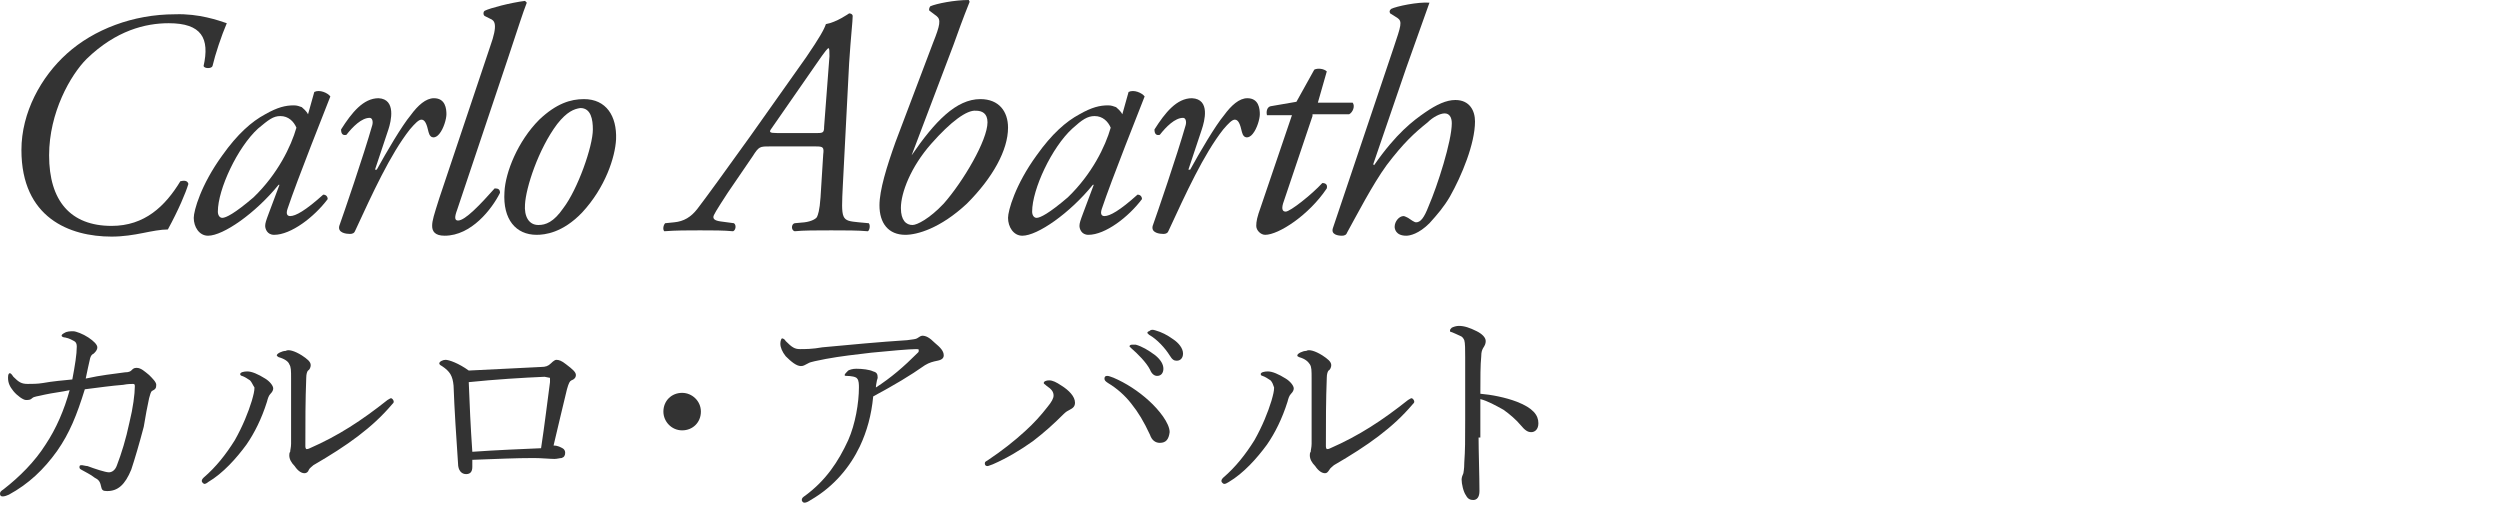
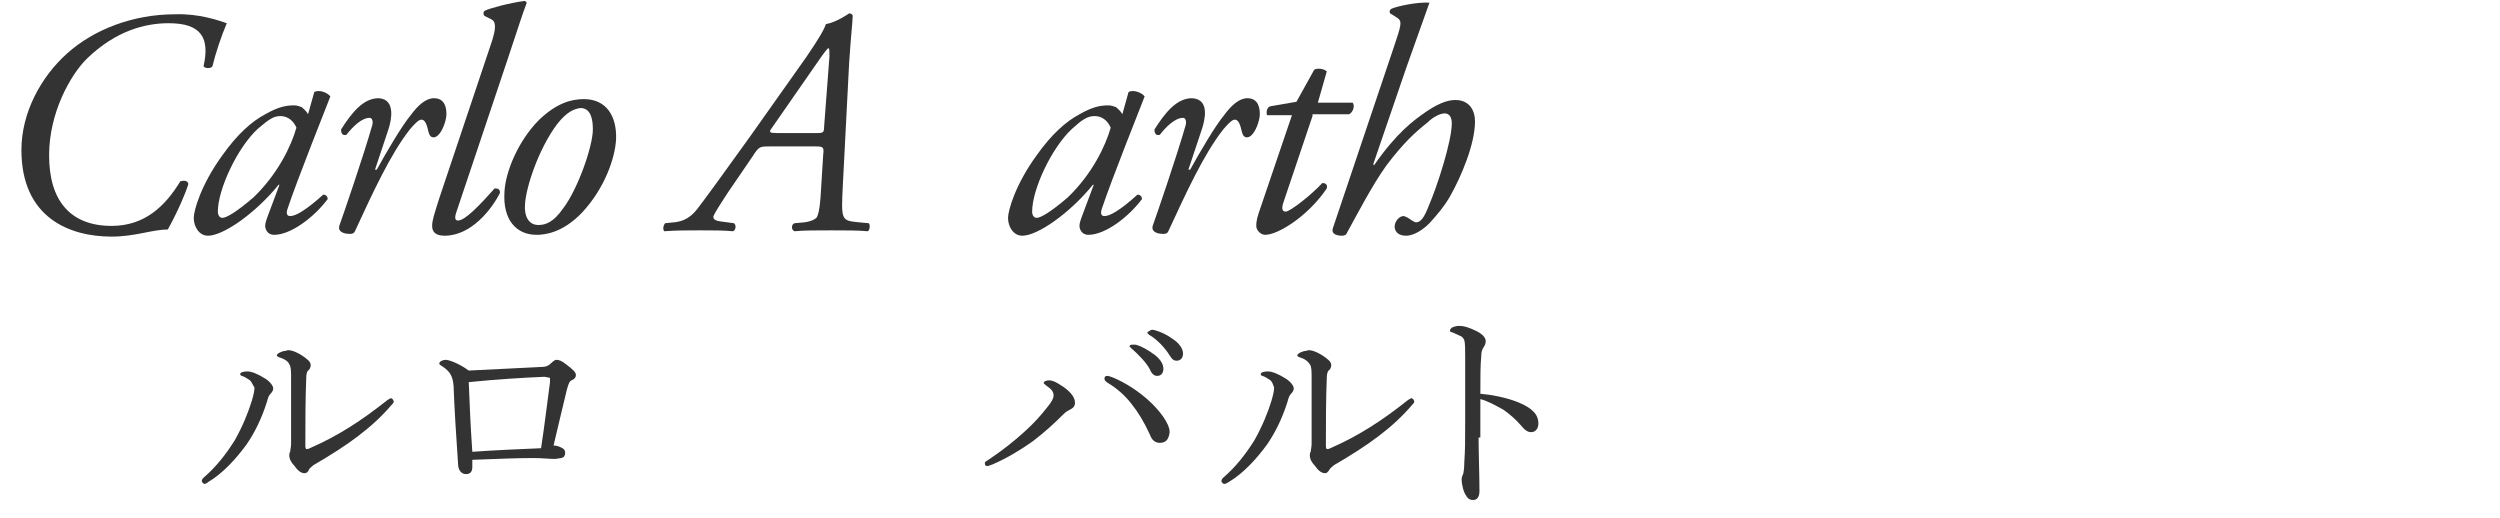
<svg xmlns="http://www.w3.org/2000/svg" version="1.1" id="レイヤー_1" x="0px" y="0px" viewBox="-639 972 280 58" style="enable-background:new -639 972 280 58;" xml:space="preserve">
  <style type="text/css">
	.st0{enable-background:new    ;}
	.st1{fill:#333333;}
</style>
  <g>
    <g class="st0">
      <path class="st1" d="M-613.6,974.6c-0.6,1.4-1.3,3.5-1.6,4.8c-0.1,0.3-0.9,0.3-1,0c0.7-3.1-0.2-4.8-3.9-4.8c-2.6,0-5.9,0.8-9.2,4    c-1.8,1.8-4.2,6-4.2,10.8c0,5.1,2.4,7.9,7,7.9c3.7,0,6-2.2,7.7-5c0.4-0.1,0.8-0.1,0.9,0.3c-0.3,1-1.1,2.9-2.3,5.1    c-0.8,0-1.8,0.2-2.8,0.4s-2.2,0.4-3.5,0.4c-4.7,0-10.1-2.1-10.1-9.7c0-4.2,2.2-8.2,5.1-10.8c3-2.7,7.4-4.4,12.1-4.4    C-616.7,973.5-614.5,974.3-613.6,974.6z" />
      <path class="st1" d="M-603.8,982.3c0.6-0.3,1.5,0.1,1.8,0.5c-0.5,1.3-3.7,9.3-4.8,12.6c-0.2,0.6,0,0.8,0.3,0.8    c0.6,0,1.7-0.6,3.7-2.4c0.3,0,0.5,0.2,0.5,0.5c-1.5,2-4.1,4-6,4c-0.8,0-1-0.7-1-1s0.1-0.6,0.4-1.4l1.2-3.2h-0.1    c-2.6,3.2-6.2,5.7-7.9,5.7c-1,0-1.6-1-1.6-2c0-0.8,0.8-3.7,3.2-7c1.7-2.4,3.3-3.8,4.8-4.6c1.4-0.8,2.3-1,3.2-1    c0.4,0,0.6,0.1,0.9,0.2c0.1,0.1,0.5,0.4,0.7,0.8L-603.8,982.3z M-610.1,986.4c-2.3,2.1-4.5,6.8-4.5,9.3c0,0.4,0.2,0.7,0.5,0.7    c0.4,0,1.4-0.5,3.5-2.3c2.7-2.6,4.2-5.7,4.8-7.8c-0.3-0.7-0.9-1.3-1.8-1.3C-608.4,985-608.9,985.4-610.1,986.4z" />
      <path class="st1" d="M-595.5,986.5l-1.5,4.5h0.2c1.1-2,2.8-4.9,3.8-6.1c0.8-1.1,1.7-1.9,2.6-1.9c1.3,0,1.4,1.2,1.4,1.8    c0,0.5-0.3,1.6-0.8,2.2c-0.4,0.5-1,0.6-1.2-0.2c-0.2-0.9-0.4-1.4-0.8-1.4c-0.3,0-0.7,0.4-1.3,1.1c-2.2,2.8-4.2,7.2-6.1,11.3    c-0.1,0.3-0.3,0.4-0.6,0.4c-0.4,0-1.4-0.1-1.2-0.9c0.5-1.4,2.7-7.8,3.7-11.3c0.1-0.4,0-0.8-0.3-0.8c-0.9,0-1.9,1-2.6,1.9    c-0.4,0.1-0.6-0.1-0.6-0.6c1.2-1.9,2.5-3.5,4.2-3.5C-594.6,983.1-595.2,985.6-595.5,986.5z" />
      <path class="st1" d="M-587.8,995.5c-0.3,0.8-0.3,1.2,0.1,1.2c0.8,0,2.5-1.8,4.1-3.6c0.4,0,0.6,0.1,0.6,0.5    c-0.9,1.8-3.2,4.8-6.2,4.8c-1.1,0-1.4-0.5-1.4-1.1s0.2-1.2,0.8-3.1l5.7-17c0.9-2.5,0.5-2.9,0-3.1l-0.6-0.3c-0.2-0.1-0.2-0.5,0-0.6    c0.6-0.3,2.9-0.9,4.5-1.1l0.2,0.2c-0.5,1.3-0.8,2.3-2.1,6.2L-587.8,995.5z" />
      <path class="st1" d="M-570,987.6c-0.1,2-1.2,5.4-3.8,8.2c-2.2,2.3-4.2,2.5-5.1,2.5c-2.3,0-3.8-1.7-3.6-4.8    c0.1-2.2,1.5-5.7,3.9-8.1c1.9-1.8,3.5-2.3,5-2.3C-571.1,983.1-569.9,985-570,987.6z M-576.6,985.9c-2.1,2.8-3.5,7.1-3.6,9    c-0.1,1.3,0.4,2.3,1.5,2.3c0.8,0,1.7-0.3,2.8-1.9c1.6-2.1,3.3-6.9,3.3-8.8c0-1.1-0.2-2.4-1.4-2.4    C-574.7,984.2-575.5,984.5-576.6,985.9z" />
      <path class="st1" d="M-541.7,997c0.2,0.2,0.1,0.8-0.1,0.9c-1.1-0.1-2.5-0.1-4.1-0.1c-1.7,0-3.1,0-4.1,0.1c-0.4-0.1-0.4-0.8,0-0.9    l1.1-0.1c0.8-0.1,1.3-0.4,1.4-0.6c0.1-0.2,0.3-0.7,0.4-2.2l0.3-4.8c0.1-0.8,0-0.9-0.8-0.9h-5.2c-1.1,0-1.2,0-1.9,1.1l-2.8,4.1    c-1.3,2-1.6,2.5-1.6,2.7s0.1,0.4,0.8,0.5l1.5,0.2c0.3,0.2,0.2,0.8-0.1,0.9c-1.1-0.1-2.2-0.1-3.7-0.1c-1.4,0-2.7,0-4,0.1    c-0.2-0.2-0.1-0.7,0.1-0.9l1-0.1c1.1-0.1,1.9-0.6,2.6-1.5c1-1.3,3.1-4.2,5.9-8.1l6.3-8.9c1.5-2.2,2-3.1,2.2-3.7    c1.2-0.2,2.6-1.2,2.6-1.2c0.2,0,0.4,0.1,0.4,0.3c0,0.6-0.2,2.2-0.4,5.3l-0.7,13.6c-0.2,4-0.2,4,1.8,4.2L-541.7,997z M-547.4,986.9    c0.6,0,0.7-0.1,0.7-0.7l0.6-7.9c0-0.5,0-0.9-0.1-0.9s-0.3,0.2-1.4,1.8l-5,7.2c-0.3,0.4-0.2,0.5,0.6,0.5L-547.4,986.9L-547.4,986.9    z" />
-       <path class="st1" d="M-536.9,989.4L-536.9,989.4c2.6-3.8,5-6.3,7.7-6.3c2.1,0,3.1,1.4,3.1,3.2c0,2.5-1.7,5.6-4.6,8.5    c-3,2.8-5.6,3.5-6.9,3.5c-1.9,0-2.9-1.3-2.9-3.3c0-1.7,0.8-4.3,1.8-7.1l4.2-11.1c0.8-2,0.9-2.6,0.4-3l-0.8-0.6    c-0.1-0.1,0-0.4,0.1-0.5c0.7-0.3,2.7-0.7,4.3-0.7l0.1,0.2c-0.8,2-1.3,3.4-1.8,4.8L-536.9,989.4z M-534.7,988.1    c-2.3,2.6-3.4,5.5-3.4,7.2c0,1.4,0.6,1.9,1.3,1.9c0.5,0,1.9-0.7,3.5-2.4c2.2-2.5,4.9-7.1,4.9-9.1c0-1-0.6-1.3-1.3-1.3    C-530.7,984.3-532.5,985.6-534.7,988.1z" />
      <path class="st1" d="M-512.6,982.3c0.6-0.3,1.5,0.1,1.8,0.5c-0.5,1.3-3.7,9.3-4.8,12.6c-0.2,0.6,0,0.8,0.3,0.8    c0.6,0,1.7-0.6,3.7-2.4c0.3,0,0.5,0.2,0.5,0.5c-1.5,2-4.1,4-6,4c-0.8,0-1-0.7-1-1s0.1-0.6,0.4-1.4l1.2-3.2h-0.1    c-2.6,3.2-6.2,5.7-7.9,5.7c-1,0-1.6-1-1.6-2c0-0.8,0.8-3.7,3.2-7c1.7-2.4,3.3-3.8,4.8-4.6c1.4-0.8,2.3-1,3.2-1    c0.4,0,0.6,0.1,0.9,0.2c0.1,0.1,0.5,0.4,0.7,0.8L-512.6,982.3z M-518.9,986.4c-2.3,2.1-4.5,6.8-4.5,9.3c0,0.4,0.2,0.7,0.5,0.7    c0.4,0,1.4-0.5,3.5-2.3c2.7-2.6,4.2-5.7,4.8-7.8c-0.3-0.7-0.9-1.3-1.8-1.3C-517.2,985-517.8,985.4-518.9,986.4z" />
      <path class="st1" d="M-504.4,986.5l-1.5,4.5h0.2c1.1-2,2.8-4.9,3.8-6.1c0.8-1.1,1.7-1.9,2.6-1.9c1.3,0,1.4,1.2,1.4,1.8    c0,0.5-0.3,1.6-0.8,2.2c-0.4,0.5-1,0.6-1.2-0.2c-0.2-0.9-0.4-1.4-0.8-1.4c-0.3,0-0.7,0.4-1.3,1.1c-2.2,2.8-4.2,7.2-6.1,11.3    c-0.1,0.3-0.3,0.4-0.6,0.4c-0.4,0-1.4-0.1-1.2-0.9c0.5-1.4,2.7-7.8,3.7-11.3c0.1-0.4,0-0.8-0.3-0.8c-0.9,0-1.9,1-2.6,1.9    c-0.4,0.1-0.6-0.1-0.6-0.6c1.2-1.9,2.5-3.5,4.2-3.5C-503.4,983.1-504.1,985.6-504.4,986.5z" />
      <path class="st1" d="M-492,985l-3.3,9.8c-0.2,0.7,0,0.9,0.3,0.9c0.5,0,2.9-1.9,4.1-3.2c0.4,0,0.6,0.2,0.5,0.6    c-2,3-5.4,5.2-6.9,5.2c-0.5,0-1-0.5-1-1s0.1-1,0.5-2.1l3.5-10.3h-2.8c-0.1-0.4,0-0.9,0.4-1l2.9-0.5l2-3.6c0.4-0.2,1.1-0.1,1.4,0.2    l-1,3.5h3.9c0.3,0.4,0,1.1-0.4,1.3h-4.1V985z" />
      <path class="st1" d="M-478.9,972.3c-0.7,2-1.9,5.3-2.6,7.3l-3.7,10.8l0.1,0.1c2.5-3.6,4.4-5,5.7-5.9c1.3-0.9,2.4-1.4,3.4-1.4    c1.6,0,2.2,1.2,2.2,2.4c0,2.5-1.5,6.1-2.8,8.4c-0.7,1.2-1.4,2-2.3,3c-1.2,1.2-2.2,1.4-2.6,1.4c-1.2,0-1.3-0.8-1.3-1    c0-0.6,0.5-1.2,1-1.2c0.1,0,0.3,0.1,0.5,0.2c0.3,0.2,0.7,0.5,0.9,0.5c0.5,0,0.9-0.5,1.4-1.8c1-2.3,2.6-7.3,2.6-9.3    c0-0.7-0.3-1.1-0.8-1.1s-1.3,0.4-1.9,1c-1.5,1.2-2.7,2.3-4.6,4.8c-1.6,2.2-3.4,5.7-4.4,7.5c-0.1,0.3-0.3,0.4-0.6,0.4    c-0.4,0-1.3-0.1-1-0.9l6.8-20.2c0.8-2.4,1-2.9,0.4-3.3l-0.8-0.5c-0.1-0.2-0.1-0.3,0.1-0.5C-482.6,972.7-480.2,972.2-478.9,972.3    L-478.9,972.3z" />
    </g>
    <g class="st0">
-       <path class="st1" d="M-625,1013.7c0.4,0,0.6-0.1,0.7-0.2c0.2-0.2,0.3-0.3,0.6-0.3c0.5,0,0.9,0.4,1.4,0.8c0.4,0.4,0.8,0.8,0.8,1.1    c0,0.4-0.1,0.5-0.5,0.7c-0.1,0.1-0.2,0.4-0.3,0.8c-0.2,0.9-0.4,2-0.6,3.2c-0.5,1.9-1,3.6-1.4,4.8c-0.7,1.7-1.5,2.4-2.7,2.4    c-0.5,0-0.6-0.1-0.7-0.6c-0.1-0.5-0.3-0.7-0.7-0.9c-0.5-0.4-1-0.6-1.5-0.9c-0.2-0.1-0.2-0.2-0.2-0.3c0-0.2,0.1-0.2,0.3-0.2    c0.1,0,0.4,0.1,0.6,0.1c0.8,0.3,2,0.7,2.4,0.7c0.3,0,0.7-0.2,0.9-0.8c0.5-1.3,1-2.9,1.4-4.8c0.4-1.6,0.6-3.2,0.6-4    c0-0.2,0-0.3-0.2-0.3s-0.6,0-1.1,0.1c-1.3,0.1-2.7,0.3-4.3,0.5c-0.9,2.9-1.7,4.9-3.1,6.9c-1.5,2.1-3.2,3.7-5.4,4.9    c-0.2,0.1-0.5,0.2-0.7,0.2s-0.3-0.1-0.3-0.3c0-0.2,0.1-0.3,0.4-0.5c1.8-1.4,3.5-3.1,4.7-5c1.2-1.8,2.1-3.9,2.7-6.1    c-0.9,0.2-1.9,0.3-2.8,0.5c-0.8,0.2-1.2,0.2-1.4,0.4s-0.4,0.2-0.7,0.2s-1-0.5-1.4-1s-0.6-0.9-0.6-1.5c0-0.4,0.1-0.5,0.2-0.5    c0.1,0,0.2,0.1,0.4,0.4c0.6,0.6,0.9,0.8,1.6,0.8c0.5,0,1.1,0,1.7-0.1c1.1-0.2,2.3-0.3,3.3-0.4c0.3-1.6,0.5-2.8,0.5-3.7    c0-0.3-0.1-0.5-0.3-0.6s-0.5-0.3-1-0.4c-0.2,0-0.4-0.1-0.4-0.2c0-0.1,0.1-0.2,0.3-0.3c0.3-0.2,0.7-0.2,1-0.2s1.1,0.3,1.7,0.7    c0.6,0.4,1,0.8,1,1.1s-0.2,0.5-0.4,0.7c-0.2,0.1-0.3,0.2-0.4,0.5c-0.2,0.8-0.3,1.4-0.5,2.3C-627.6,1014-626.4,1013.9-625,1013.7z" />
      <path class="st1" d="M-611,1014.6c-0.3-0.2-0.6-0.4-0.9-0.5c-0.1,0-0.2-0.1-0.2-0.2c0-0.2,0.4-0.3,0.8-0.3c0.5,0,1.2,0.3,2,0.8    c0.5,0.3,0.9,0.8,0.9,1.1c0,0.2-0.1,0.4-0.3,0.6c-0.2,0.2-0.3,0.5-0.4,0.9c-0.6,1.9-1.4,3.5-2.3,4.8c-1.1,1.5-2.6,3.2-4.3,4.2    c-0.1,0.1-0.3,0.2-0.4,0.2c-0.1,0-0.3-0.2-0.3-0.3c0-0.1,0-0.2,0.2-0.4c1.4-1.2,2.5-2.6,3.5-4.2c0.9-1.6,1.5-3.1,1.9-4.4    c0.2-0.7,0.3-1.1,0.3-1.5C-610.7,1015.1-610.8,1014.8-611,1014.6z M-605.2,1011.8c0.6,0.4,1,0.7,1,1.1c0,0.2-0.1,0.5-0.3,0.6    c-0.1,0.1-0.2,0.4-0.2,0.8c-0.1,2.6-0.1,4.8-0.1,7.7c0,0.2,0.1,0.3,0.1,0.3c0.1,0,0.2,0,0.4-0.1c3.2-1.4,5.8-3.1,8.7-5.4    c0.2-0.1,0.3-0.2,0.4-0.2c0.1,0,0.3,0.2,0.3,0.4c0,0.1-0.1,0.2-0.2,0.3c-2.2,2.6-5,4.6-8.8,6.8c-0.2,0.2-0.4,0.3-0.5,0.5    c-0.1,0.3-0.3,0.4-0.5,0.4c-0.3,0-0.7-0.2-1.1-0.8c-0.4-0.4-0.6-0.8-0.6-1.2c0-0.1,0-0.3,0.1-0.4c0-0.2,0.1-0.5,0.1-0.9    c0-2.3,0-4.8,0-7.3c0-0.9,0-1.3-0.2-1.6c-0.1-0.3-0.5-0.6-1.2-0.8c-0.1-0.1-0.2-0.1-0.2-0.2c0-0.2,0.6-0.5,1-0.5    C-606.7,1011.1-606,1011.3-605.2,1011.8z" />
    </g>
    <g class="st0">
      <path class="st1" d="M-578.4,1013.1c0.5,0,0.8-0.1,1.1-0.4c0.3-0.3,0.5-0.4,0.6-0.4c0.3,0,0.6,0.1,1.1,0.5    c0.8,0.6,1.1,0.9,1.1,1.2s-0.2,0.5-0.5,0.6c-0.2,0.1-0.3,0.3-0.5,1c-0.4,1.7-0.9,3.7-1.5,6.3c0.5,0,0.8,0.2,1,0.3s0.3,0.3,0.3,0.5    c0,0.3-0.1,0.5-0.4,0.6c-0.2,0-0.5,0.1-0.8,0.1c-0.5,0-1.5-0.1-2.3-0.1c-2.1,0-4.1,0.1-6.9,0.2c0,0.3,0,0.5,0,0.8    c0,0.5-0.2,0.8-0.7,0.8s-0.9-0.4-0.9-1.2c-0.2-3-0.4-5.9-0.5-8.7c-0.1-1.1-0.4-1.6-1.3-2.2c-0.2-0.1-0.3-0.2-0.3-0.3    c0-0.2,0.4-0.4,0.7-0.4c0.4,0,1.5,0.4,2.6,1.2C-584.1,1013.4-580.7,1013.2-578.4,1013.1z M-578,1014.2c-2.4,0.1-5.6,0.3-8.5,0.6    c0.1,2.6,0.2,4.9,0.4,7.8c2.8-0.2,5.5-0.3,7.7-0.4c0.4-2.6,0.7-5.2,1-7.4c0-0.2,0-0.3,0-0.4c0-0.1,0-0.1-0.1-0.1L-578,1014.2    L-578,1014.2z" />
-       <path class="st1" d="M-560.5,1018.1c0,1.2-0.9,2.1-2.1,2.1c-1.2,0-2.1-1-2.1-2.1c0-1.2,0.9-2.1,2.1-2.1    C-561.5,1016-560.5,1016.9-560.5,1018.1z" />
    </g>
    <g class="st0">
-       <path class="st1" d="M-542.7,1022c-1.1,2.3-2.9,4.5-5.5,6c-0.3,0.2-0.5,0.3-0.7,0.3s-0.3-0.2-0.3-0.3c0-0.2,0.1-0.3,0.4-0.5    c2.3-1.7,3.7-3.8,4.8-6.2c0.8-1.8,1.2-4.2,1.2-5.9c0-0.3,0-0.8-0.2-1c-0.1-0.2-0.7-0.3-1.2-0.3c-0.1,0-0.2,0-0.2-0.1    s0.2-0.3,0.4-0.5c0.2-0.1,0.5-0.2,0.9-0.2c0.7,0,1.5,0.1,1.9,0.3c0.4,0.1,0.5,0.3,0.5,0.7c0,0.1-0.1,0.3-0.1,0.4    c0,0.1-0.1,0.4-0.1,0.7c1.7-1.1,3.1-2.3,4.7-3.9c0.1-0.1,0.1-0.1,0.1-0.3c0-0.1-0.1-0.1-0.3-0.1c-0.7,0-3,0.2-5,0.4    c-1.7,0.2-3.5,0.4-5.1,0.7c-0.9,0.2-1.7,0.3-2,0.5c-0.4,0.2-0.5,0.3-0.8,0.3c-0.5,0-1.1-0.5-1.7-1.1c-0.4-0.5-0.6-1-0.6-1.4    c0-0.3,0.1-0.6,0.2-0.6c0.1,0,0.3,0.1,0.4,0.3c0.7,0.7,1,0.9,1.6,0.9s1.4,0,2.5-0.2c3.2-0.3,6.4-0.6,9.5-0.8    c0.7-0.1,0.9-0.1,1.1-0.2c0.2-0.1,0.4-0.3,0.6-0.3c0.4,0,0.8,0.2,1.4,0.8c0.6,0.5,1,0.9,1,1.4c0,0.3-0.2,0.5-0.7,0.6    s-0.9,0.2-1.4,0.5c-1.7,1.2-3.4,2.2-5.8,3.5C-541.4,1018.5-541.9,1020.3-542.7,1022z" />
-     </g>
+       </g>
    <g class="st0">
      <path class="st1" d="M-521.8,1015.2c-0.2-0.2-0.3-0.2-0.3-0.3c0-0.2,0.3-0.3,0.6-0.3c0.4,0,0.8,0.2,1.4,0.6    c0.8,0.5,1.5,1.2,1.5,1.9c0,0.4-0.2,0.6-0.6,0.8c-0.2,0.1-0.4,0.2-0.7,0.5c-1.1,1.1-2.1,2-3.4,3c-1.4,1-2.9,1.9-4.5,2.6    c-0.3,0.1-0.5,0.2-0.6,0.2c-0.2,0-0.3-0.1-0.3-0.3c0-0.2,0.1-0.2,0.4-0.4c1.5-1,2.9-2.1,4.1-3.2c1-0.9,1.8-1.8,2.5-2.7    c0.5-0.6,0.7-1,0.7-1.3C-521,1015.9-521.2,1015.6-521.8,1015.2z M-509.1,1021.6c-0.5,0-0.9-0.3-1.1-0.9c-0.7-1.5-1.3-2.5-2.1-3.5    c-0.7-0.9-1.6-1.7-2.6-2.3c-0.3-0.2-0.4-0.3-0.4-0.5s0.1-0.3,0.3-0.3s0.4,0.1,0.7,0.2c1.4,0.6,2.8,1.5,4,2.6    c1.1,1,2.3,2.5,2.3,3.5C-508.1,1021.2-508.4,1021.6-509.1,1021.6z M-511.8,1010.6c0.7,0.2,1.4,0.6,2.2,1.2c0.6,0.5,0.9,1,0.9,1.5    c0,0.4-0.2,0.8-0.7,0.8c-0.3,0-0.6-0.2-0.8-0.7c-0.4-0.8-1.4-1.8-2.1-2.4c-0.1-0.1-0.2-0.2-0.2-0.2c0-0.1,0.1-0.2,0.3-0.2    C-512.1,1010.6-511.9,1010.6-511.8,1010.6z M-509.6,1009c0.7,0.2,1.3,0.5,2,1c0.6,0.4,1.1,1,1.1,1.6c0,0.5-0.3,0.8-0.7,0.8    c-0.3,0-0.5-0.1-0.8-0.6c-0.5-0.8-1.4-1.8-2.3-2.3c-0.1-0.1-0.2-0.2-0.2-0.2c0-0.1,0.1-0.2,0.2-0.2    C-510.1,1008.9-509.9,1008.9-509.6,1009z" />
    </g>
    <g class="st0">
-       <path class="st1" d="M-496.7,1014.6c-0.3-0.2-0.6-0.4-0.9-0.5c-0.1,0-0.2-0.1-0.2-0.2c0-0.2,0.4-0.3,0.8-0.3c0.5,0,1.2,0.3,2,0.8    c0.5,0.3,0.9,0.8,0.9,1.1c0,0.2-0.1,0.4-0.3,0.6c-0.2,0.2-0.3,0.5-0.4,0.9c-0.6,1.9-1.4,3.5-2.3,4.8c-1.1,1.5-2.6,3.2-4.3,4.2    c-0.2,0.1-0.3,0.2-0.5,0.2c-0.1,0-0.3-0.2-0.3-0.3c0-0.1,0-0.2,0.2-0.4c1.4-1.2,2.5-2.6,3.5-4.2c0.9-1.6,1.5-3.1,1.9-4.4    c0.2-0.7,0.3-1.1,0.3-1.5C-496.4,1015.1-496.5,1014.8-496.7,1014.6z M-490.9,1011.8c0.6,0.4,1,0.7,1,1.1c0,0.2-0.1,0.5-0.3,0.6    c-0.1,0.1-0.2,0.4-0.2,0.8c-0.1,2.6-0.1,4.8-0.1,7.7c0,0.2,0.1,0.3,0.1,0.3c0.1,0,0.2,0,0.4-0.1c3.2-1.4,5.8-3.1,8.7-5.4    c0.2-0.1,0.3-0.2,0.4-0.2s0.3,0.2,0.3,0.4c0,0.1-0.1,0.2-0.2,0.3c-2.2,2.6-5,4.6-8.8,6.8c-0.2,0.2-0.4,0.3-0.5,0.5    c-0.2,0.3-0.3,0.4-0.5,0.4c-0.3,0-0.7-0.2-1.1-0.8c-0.4-0.4-0.6-0.8-0.6-1.2c0-0.1,0-0.3,0.1-0.4c0-0.2,0.1-0.5,0.1-0.9    c0-2.3,0-4.8,0-7.3c0-0.9,0-1.3-0.2-1.6s-0.5-0.6-1.2-0.8c-0.2-0.1-0.2-0.1-0.2-0.2c0-0.2,0.6-0.5,1-0.5    C-492.4,1011.1-491.7,1011.3-490.9,1011.8z" />
+       <path class="st1" d="M-496.7,1014.6c-0.3-0.2-0.6-0.4-0.9-0.5c-0.1,0-0.2-0.1-0.2-0.2c0-0.2,0.4-0.3,0.8-0.3c0.5,0,1.2,0.3,2,0.8    c0.5,0.3,0.9,0.8,0.9,1.1c0,0.2-0.1,0.4-0.3,0.6c-0.2,0.2-0.3,0.5-0.4,0.9c-0.6,1.9-1.4,3.5-2.3,4.8c-1.1,1.5-2.6,3.2-4.3,4.2    c-0.2,0.1-0.3,0.2-0.5,0.2c-0.1,0-0.3-0.2-0.3-0.3c0-0.1,0-0.2,0.2-0.4c1.4-1.2,2.5-2.6,3.5-4.2c0.9-1.6,1.5-3.1,1.9-4.4    c0.2-0.7,0.3-1.1,0.3-1.5C-496.4,1015.1-496.5,1014.8-496.7,1014.6M-490.9,1011.8c0.6,0.4,1,0.7,1,1.1c0,0.2-0.1,0.5-0.3,0.6    c-0.1,0.1-0.2,0.4-0.2,0.8c-0.1,2.6-0.1,4.8-0.1,7.7c0,0.2,0.1,0.3,0.1,0.3c0.1,0,0.2,0,0.4-0.1c3.2-1.4,5.8-3.1,8.7-5.4    c0.2-0.1,0.3-0.2,0.4-0.2s0.3,0.2,0.3,0.4c0,0.1-0.1,0.2-0.2,0.3c-2.2,2.6-5,4.6-8.8,6.8c-0.2,0.2-0.4,0.3-0.5,0.5    c-0.2,0.3-0.3,0.4-0.5,0.4c-0.3,0-0.7-0.2-1.1-0.8c-0.4-0.4-0.6-0.8-0.6-1.2c0-0.1,0-0.3,0.1-0.4c0-0.2,0.1-0.5,0.1-0.9    c0-2.3,0-4.8,0-7.3c0-0.9,0-1.3-0.2-1.6s-0.5-0.6-1.2-0.8c-0.2-0.1-0.2-0.1-0.2-0.2c0-0.2,0.6-0.5,1-0.5    C-492.4,1011.1-491.7,1011.3-490.9,1011.8z" />
    </g>
    <g class="st0">
      <path class="st1" d="M-473.4,1021c0,1.4,0.1,4.4,0.1,6c0,0.7-0.3,1-0.7,1c-0.3,0-0.6-0.1-0.8-0.5c-0.3-0.4-0.5-1.3-0.5-1.8    c0-0.2,0.1-0.5,0.2-0.7c0-0.1,0.1-0.4,0.1-1.2c0.1-1.4,0.1-2.4,0.1-4.8c0-2.4,0-4.7,0-7c0-0.8,0-1.6-0.1-1.9    c-0.1-0.2-0.2-0.4-0.5-0.5c-0.4-0.2-0.7-0.3-0.9-0.4c-0.2,0-0.2-0.1-0.2-0.2c0-0.1,0.1-0.2,0.2-0.3c0.2-0.1,0.5-0.2,0.8-0.2    c0.6,0,1.2,0.2,2,0.6c0.6,0.3,1,0.7,1,1.1c0,0.3-0.1,0.5-0.3,0.8c-0.1,0.2-0.2,0.4-0.2,0.9c-0.1,1-0.1,2.4-0.1,4.2    c1.2,0.1,2.8,0.4,4.1,0.9c1.8,0.7,2.4,1.5,2.4,2.4c0,0.7-0.4,1-0.8,1s-0.7-0.2-1.2-0.8s-1.2-1.2-1.9-1.7c-0.9-0.5-1.8-1-2.6-1.2    v4.3H-473.4z" />
    </g>
  </g>
</svg>